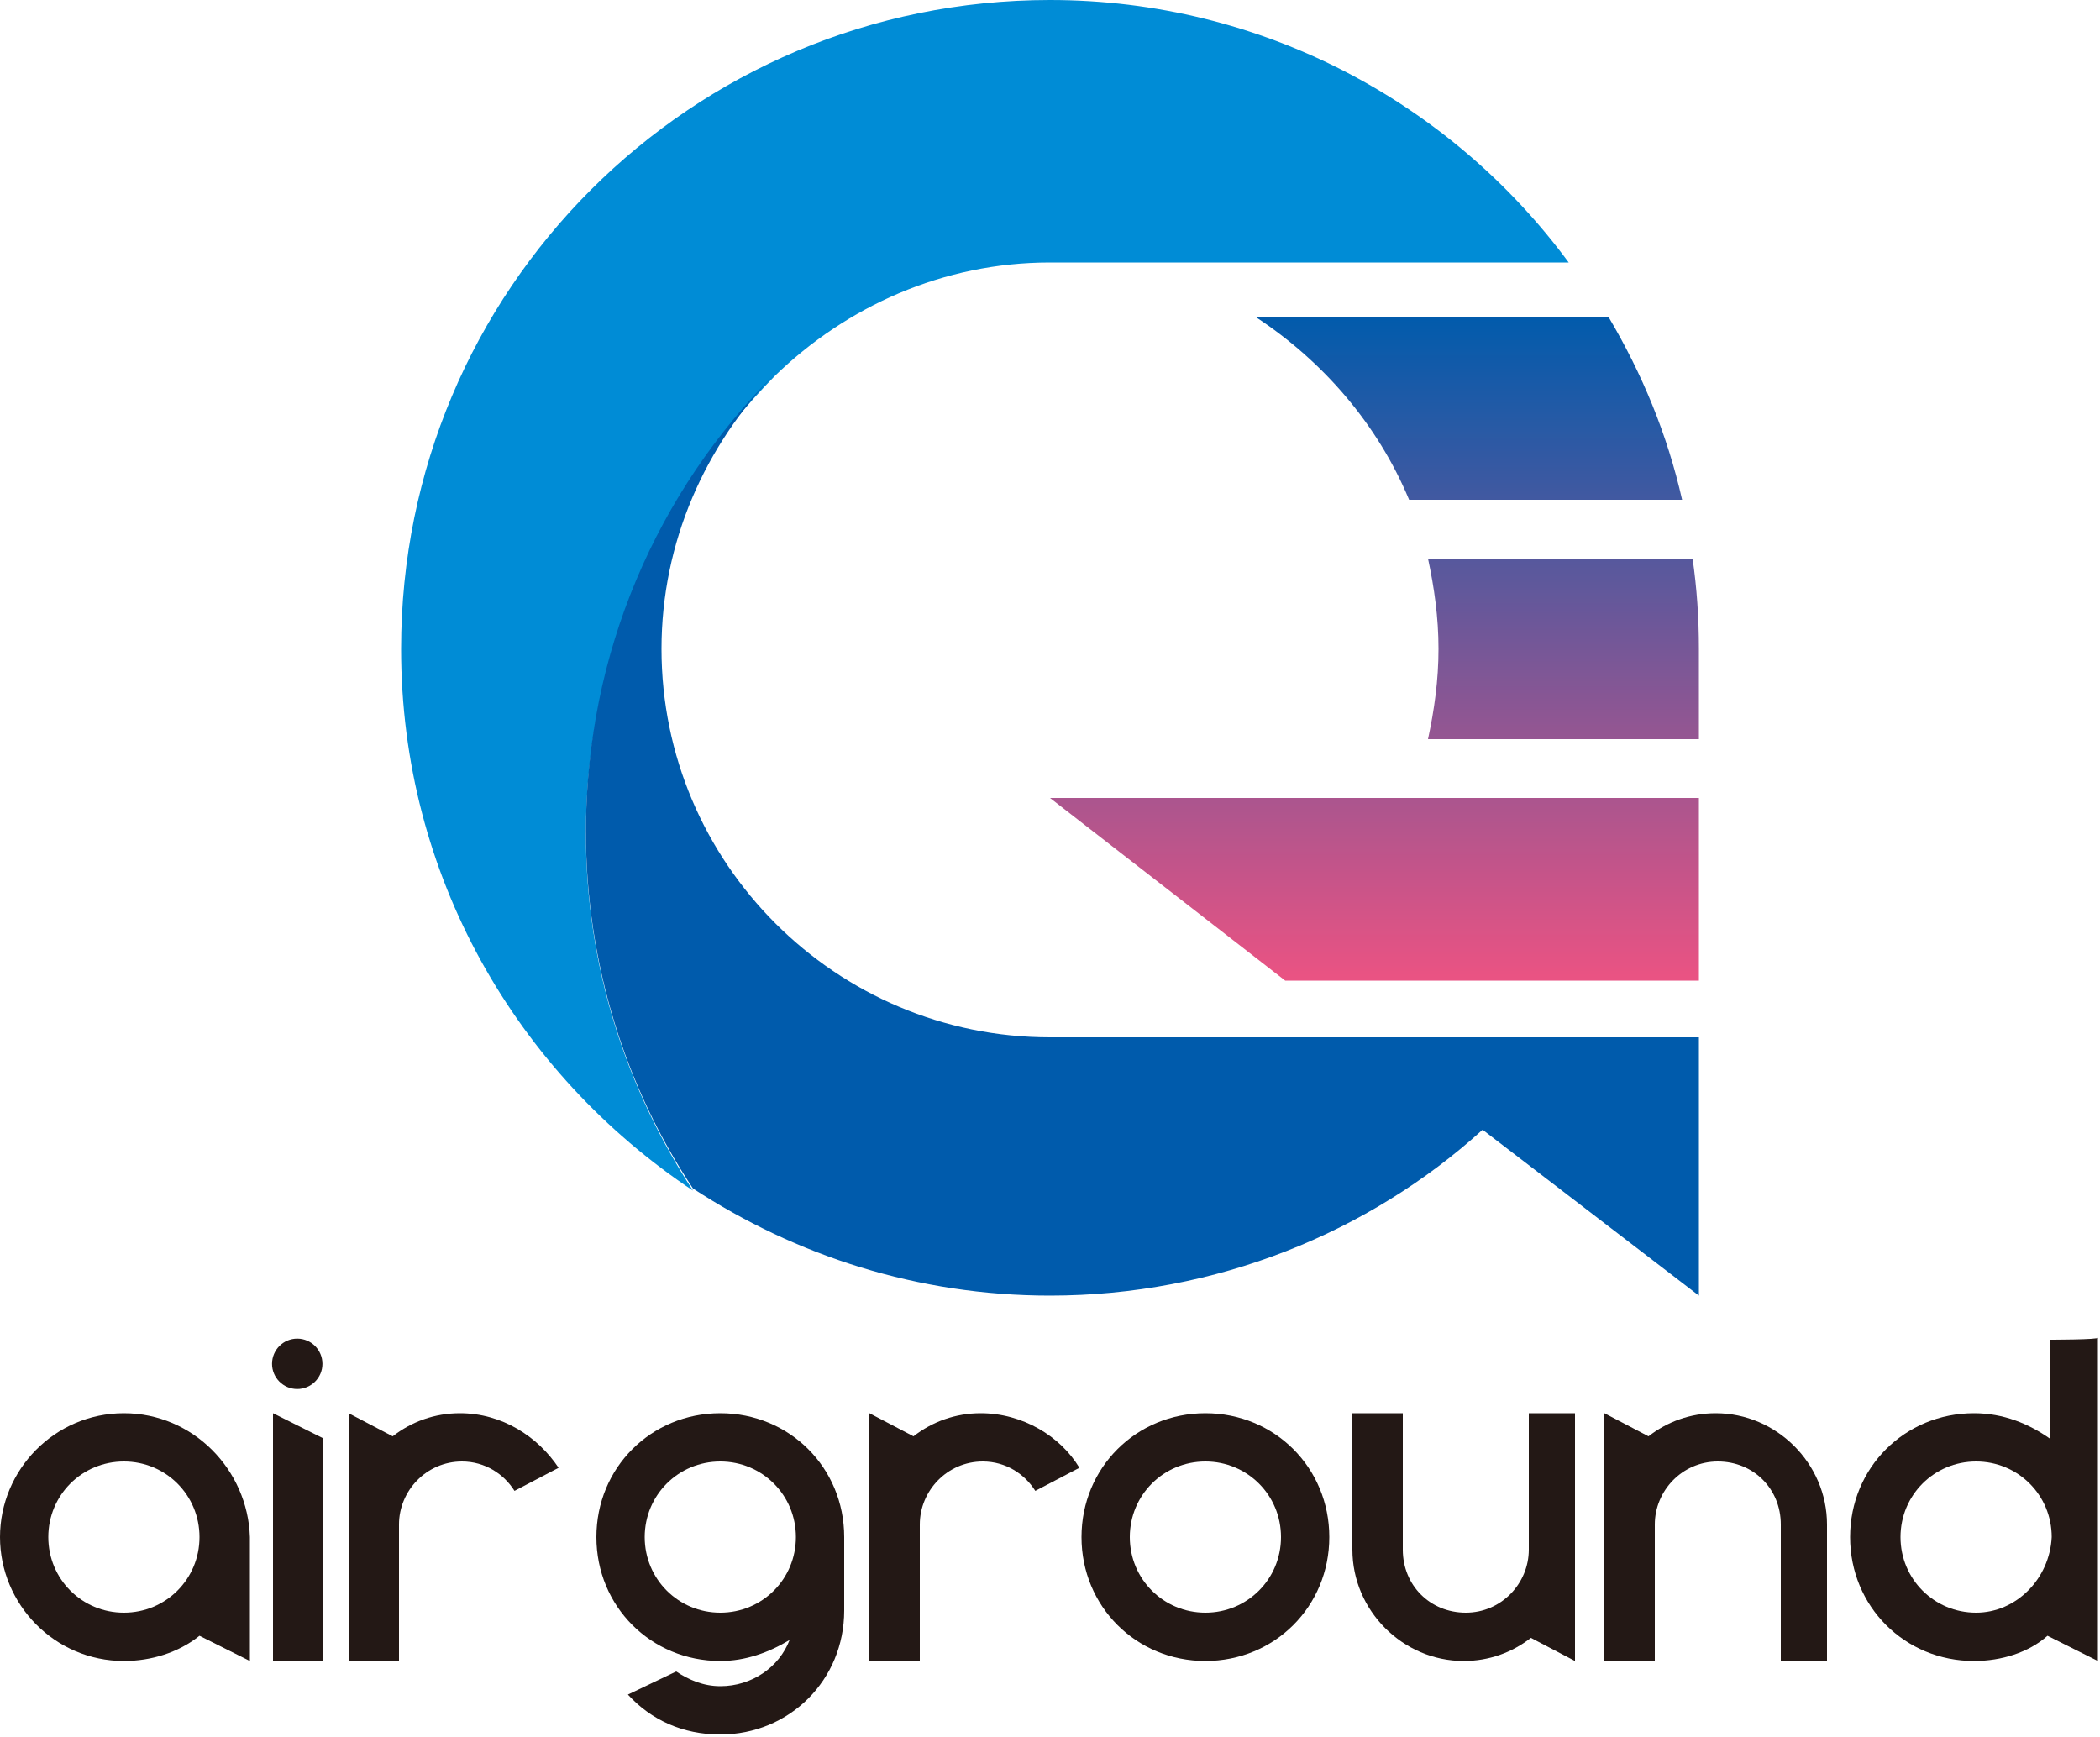
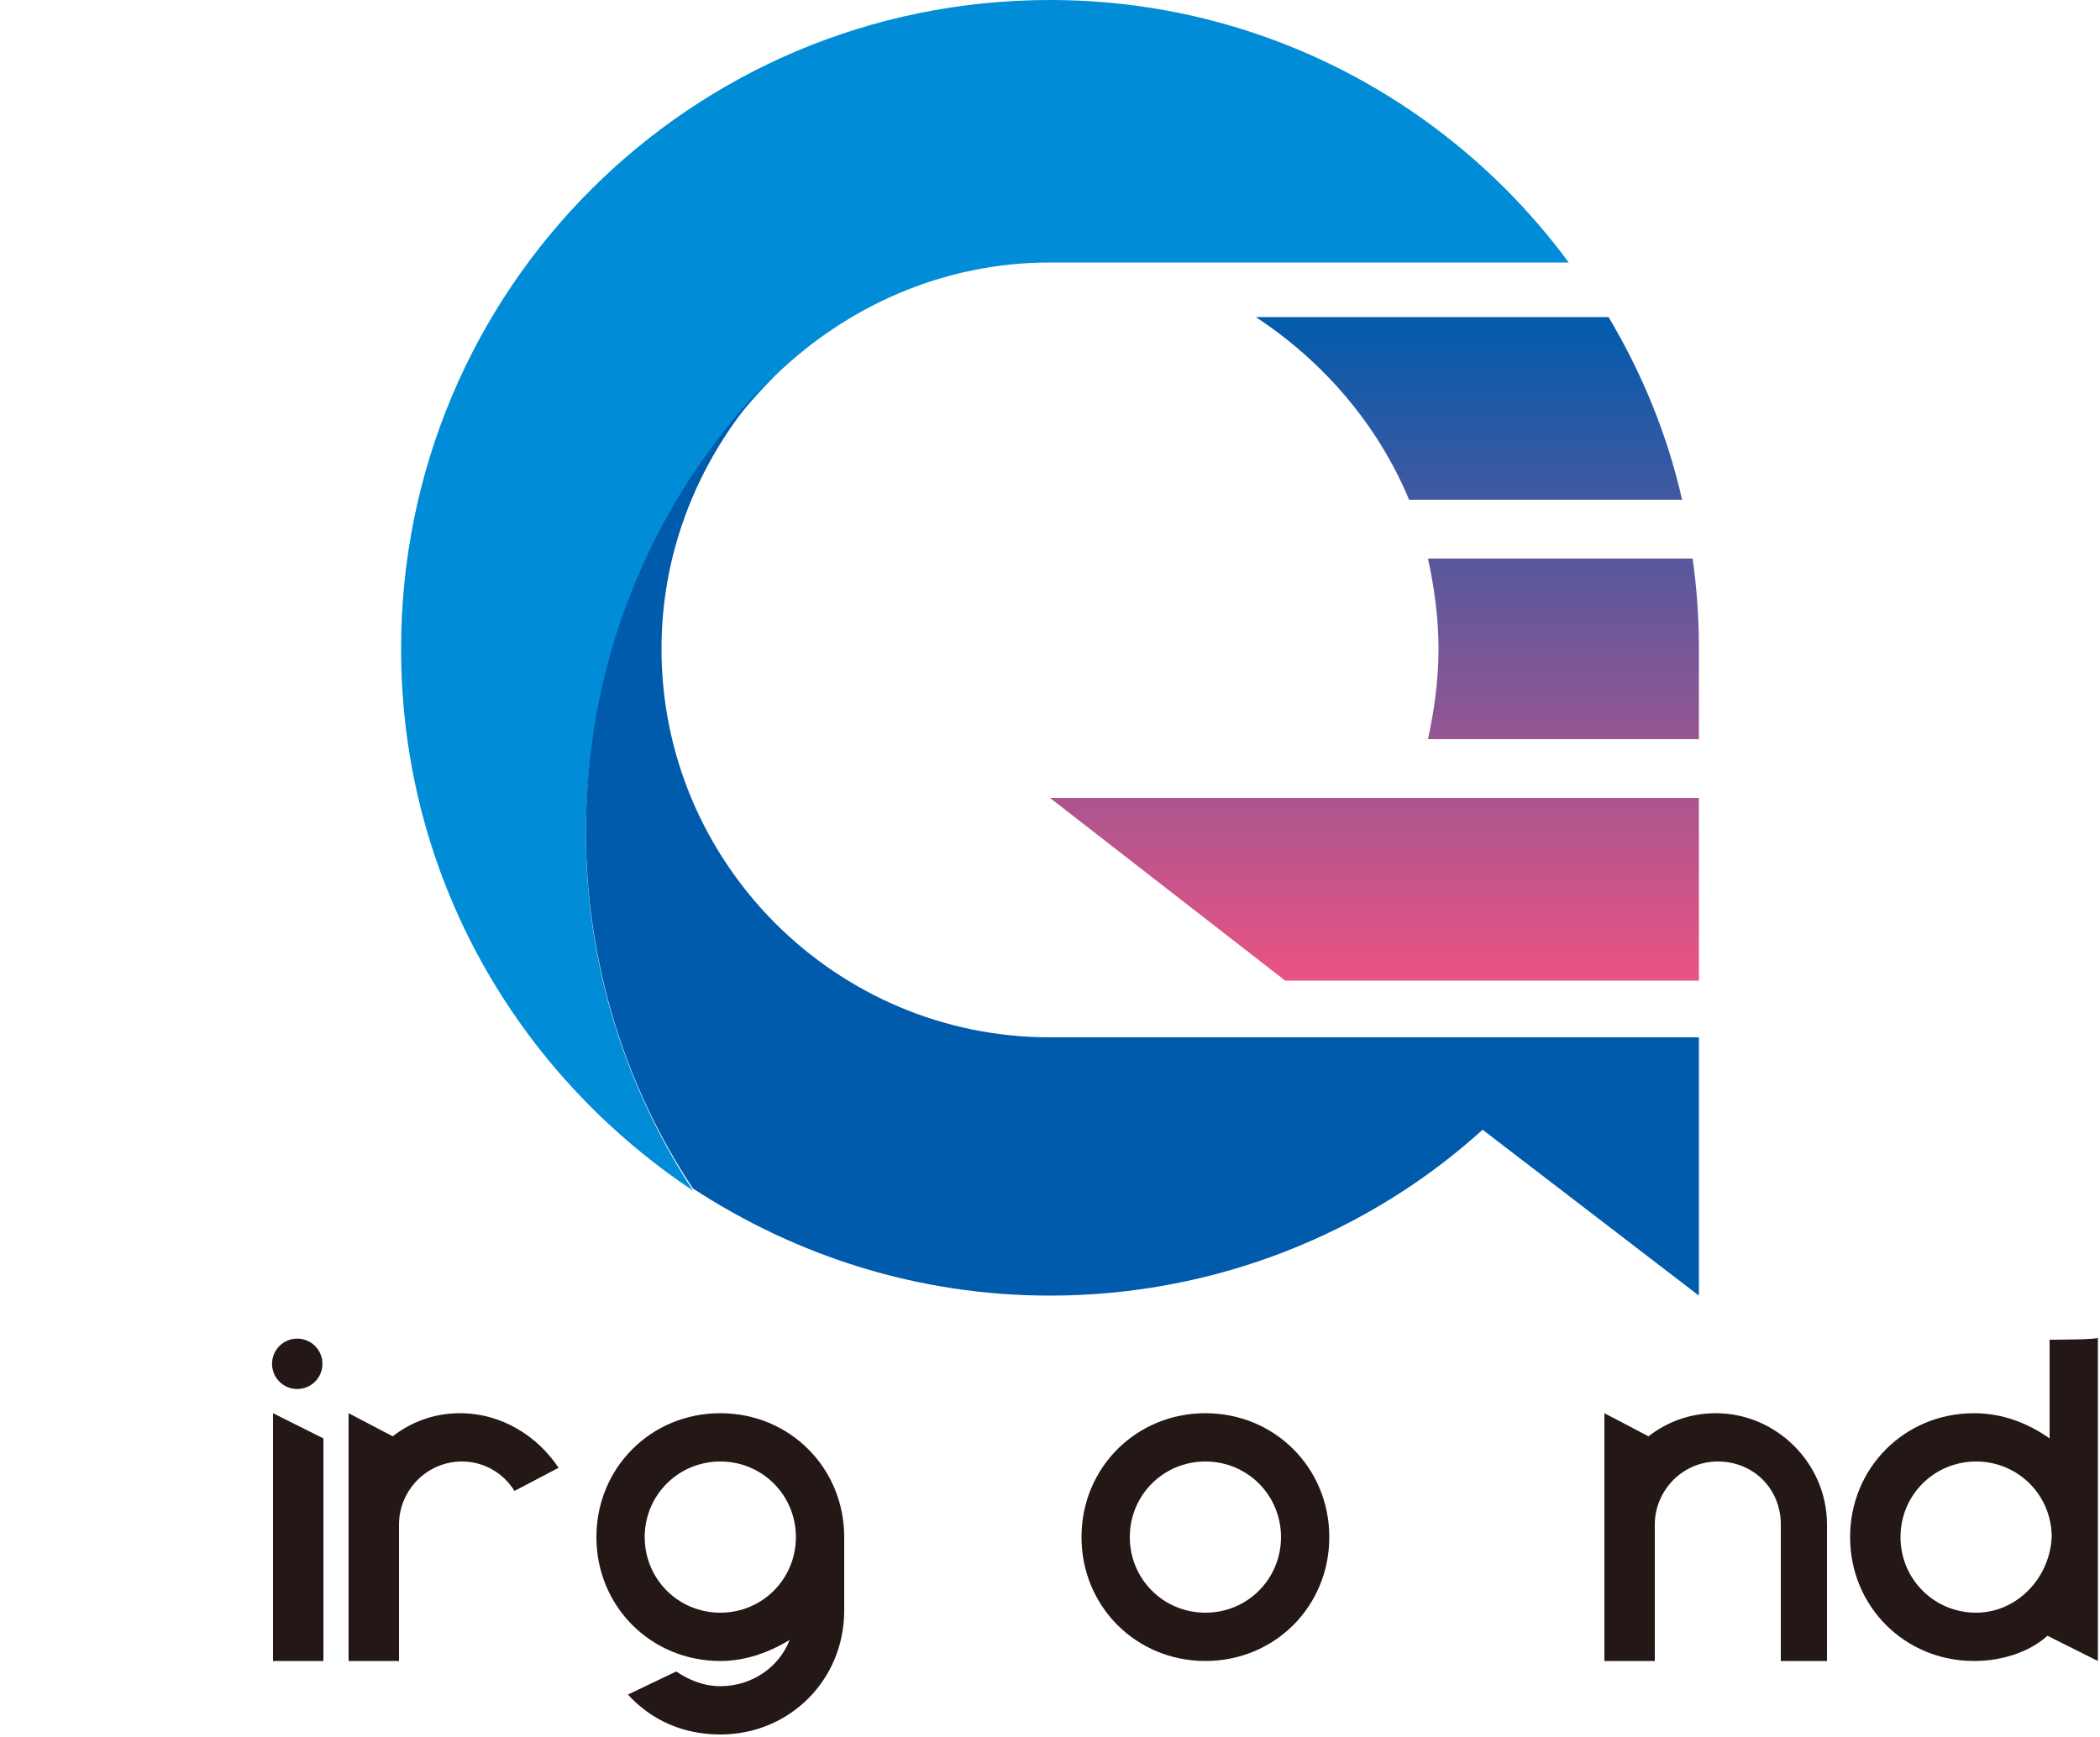
<svg xmlns="http://www.w3.org/2000/svg" version="1.1" id="_レイヤー_2" x="0px" y="0px" viewBox="0 0 100 82.7" style="enable-background:new 0 0 100 82.7;" xml:space="preserve">
  <style type="text/css">
	.st0{fill:url(#SVGID_1_);}
	.st1{fill:#008CD6;}
	.st2{fill:#005BAC;}
	.st3{fill:#231815;}
</style>
  <g id="_レイヤー_1-2">
    <linearGradient id="SVGID_1_" gradientUnits="userSpaceOnUse" x1="65.451" y1="54.113" x2="65.451" y2="85.634" gradientTransform="matrix(1 0 0 -1 0 100.567)">
      <stop offset="0" style="stop-color:#E95383" />
      <stop offset="1" style="stop-color:#005BAC" />
    </linearGradient>
    <path class="st0" d="M59.8,15.1h16.8c1.6,2.7,2.8,5.6,3.5,8.7h-13C65.6,20.2,63,17.2,59.8,15.1z M80.9,46.7V38H50l11.2,8.7H80.9z    M80.9,30.9c0-1.5-0.1-2.9-0.3-4.3H68c0.3,1.4,0.5,2.8,0.5,4.3s-0.2,2.9-0.5,4.3h12.9V30.9L80.9,30.9z" />
    <path class="st1" d="M50,0C32.9,0,19.1,13.8,19.1,30.9c0,10.8,5.5,20.2,13.9,25.8c-3.2-4.9-5.1-10.7-5.1-17c0-8.5,3.5-16.2,9-21.8   l0,0c3.4-3.3,8-5.4,13.1-5.4h24.7C69.1,4.9,60.1,0,50,0z" />
    <path class="st2" d="M40.4,15C40.4,15,40.4,15,40.4,15C40.4,15,40.4,15,40.4,15z" />
    <path class="st2" d="M64.8,49.4H50c0,0,0,0,0,0c-10.2,0-18.5-8.3-18.5-18.5c0-5.1,2.1-9.7,5.4-13.1c0,0,0,0,0,0   c-5.6,5.6-9,13.3-9,21.8c0,6.3,1.9,12.2,5.1,17c4.9,3.2,10.7,5.1,17,5.1c7.9,0,15.2-3,20.6-7.9l10.3,7.9V49.4L64.8,49.4L64.8,49.4z   " />
    <polygon class="st3" points="15.4,79.1 13,79.1 13,67.3 15.4,68.5  " />
    <ellipse transform="matrix(2.827829e-03 -1 1 2.827829e-03 -50.786 78.965)" class="st3" cx="14.2" cy="64.9" rx="1.2" ry="1.2" />
    <path class="st3" d="M57.4,67.3c-3.3,0-5.9,2.6-5.9,5.9s2.6,5.9,5.9,5.9c3.3,0,5.9-2.6,5.9-5.9S60.7,67.3,57.4,67.3z M57.4,76.8   c-2,0-3.6-1.6-3.6-3.6s1.6-3.6,3.6-3.6s3.6,1.6,3.6,3.6S59.4,76.8,57.4,76.8z" />
    <path class="st3" d="M97.6,63.8v4.7c-1-0.7-2.2-1.2-3.6-1.2c-3.3,0-5.9,2.6-5.9,5.9s2.6,5.9,5.9,5.9c1.3,0,2.6-0.4,3.5-1.2l2.4,1.2   l0-15.4C100,63.8,97.6,63.8,97.6,63.8z M94.1,76.8c-2,0-3.6-1.6-3.6-3.6c0-2,1.6-3.6,3.6-3.6s3.6,1.6,3.6,3.6   C97.6,75.2,96,76.8,94.1,76.8z" />
    <path class="st3" d="M87,72.6c0-2.9-2.4-5.3-5.3-5.3c-1.2,0-2.3,0.4-3.2,1.1l-2.1-1.1v11.8h2.4v-6.5c0-1.6,1.3-3,3-3s3,1.3,3,3v6.5   H87V72.6z" />
-     <path class="st3" d="M5.9,67.3C2.6,67.3,0,70,0,73.2s2.6,5.9,5.9,5.9c1.3,0,2.6-0.4,3.6-1.2l2.4,1.2v-5.9   C11.8,70,9.2,67.3,5.9,67.3z M5.9,76.8c-2,0-3.6-1.6-3.6-3.6s1.6-3.6,3.6-3.6s3.6,1.6,3.6,3.6S7.9,76.8,5.9,76.8z" />
-     <path class="st3" d="M72.8,67.3v6.5c0,1.6-1.3,3-3,3s-3-1.3-3-3v-6.5h-2.4v6.5c0,2.9,2.4,5.3,5.3,5.3c1.2,0,2.3-0.4,3.2-1.1   l2.1,1.1V67.3H72.8z" />
    <path class="st3" d="M21.9,67.3c-1.2,0-2.3,0.4-3.2,1.1l-2.1-1.1v11.8h2.4v-6.5c0-1.6,1.3-3,3-3c1.1,0,2,0.6,2.5,1.4l2.1-1.1   C25.6,68.4,23.9,67.3,21.9,67.3L21.9,67.3z" />
-     <path class="st3" d="M46.7,67.3c-1.2,0-2.3,0.4-3.2,1.1l-2.1-1.1v11.8h2.4v-6.5c0-1.6,1.3-3,3-3c1.1,0,2,0.6,2.5,1.4l2.1-1.1   C50.5,68.4,48.7,67.3,46.7,67.3z" />
    <path class="st3" d="M40.2,73.2c0-3.3-2.6-5.9-5.9-5.9s-5.9,2.6-5.9,5.9s2.6,5.9,5.9,5.9c1.2,0,2.3-0.4,3.3-1   c-0.5,1.3-1.8,2.2-3.3,2.2c-0.8,0-1.5-0.3-2.1-0.7l-2.3,1.1c1.1,1.2,2.6,1.9,4.4,1.9c3.3,0,5.9-2.6,5.9-5.9L40.2,73.2L40.2,73.2z    M34.3,76.8c-2,0-3.6-1.6-3.6-3.6c0-2,1.6-3.6,3.6-3.6s3.6,1.6,3.6,3.6C37.9,75.2,36.3,76.8,34.3,76.8z" />
  </g>
</svg>